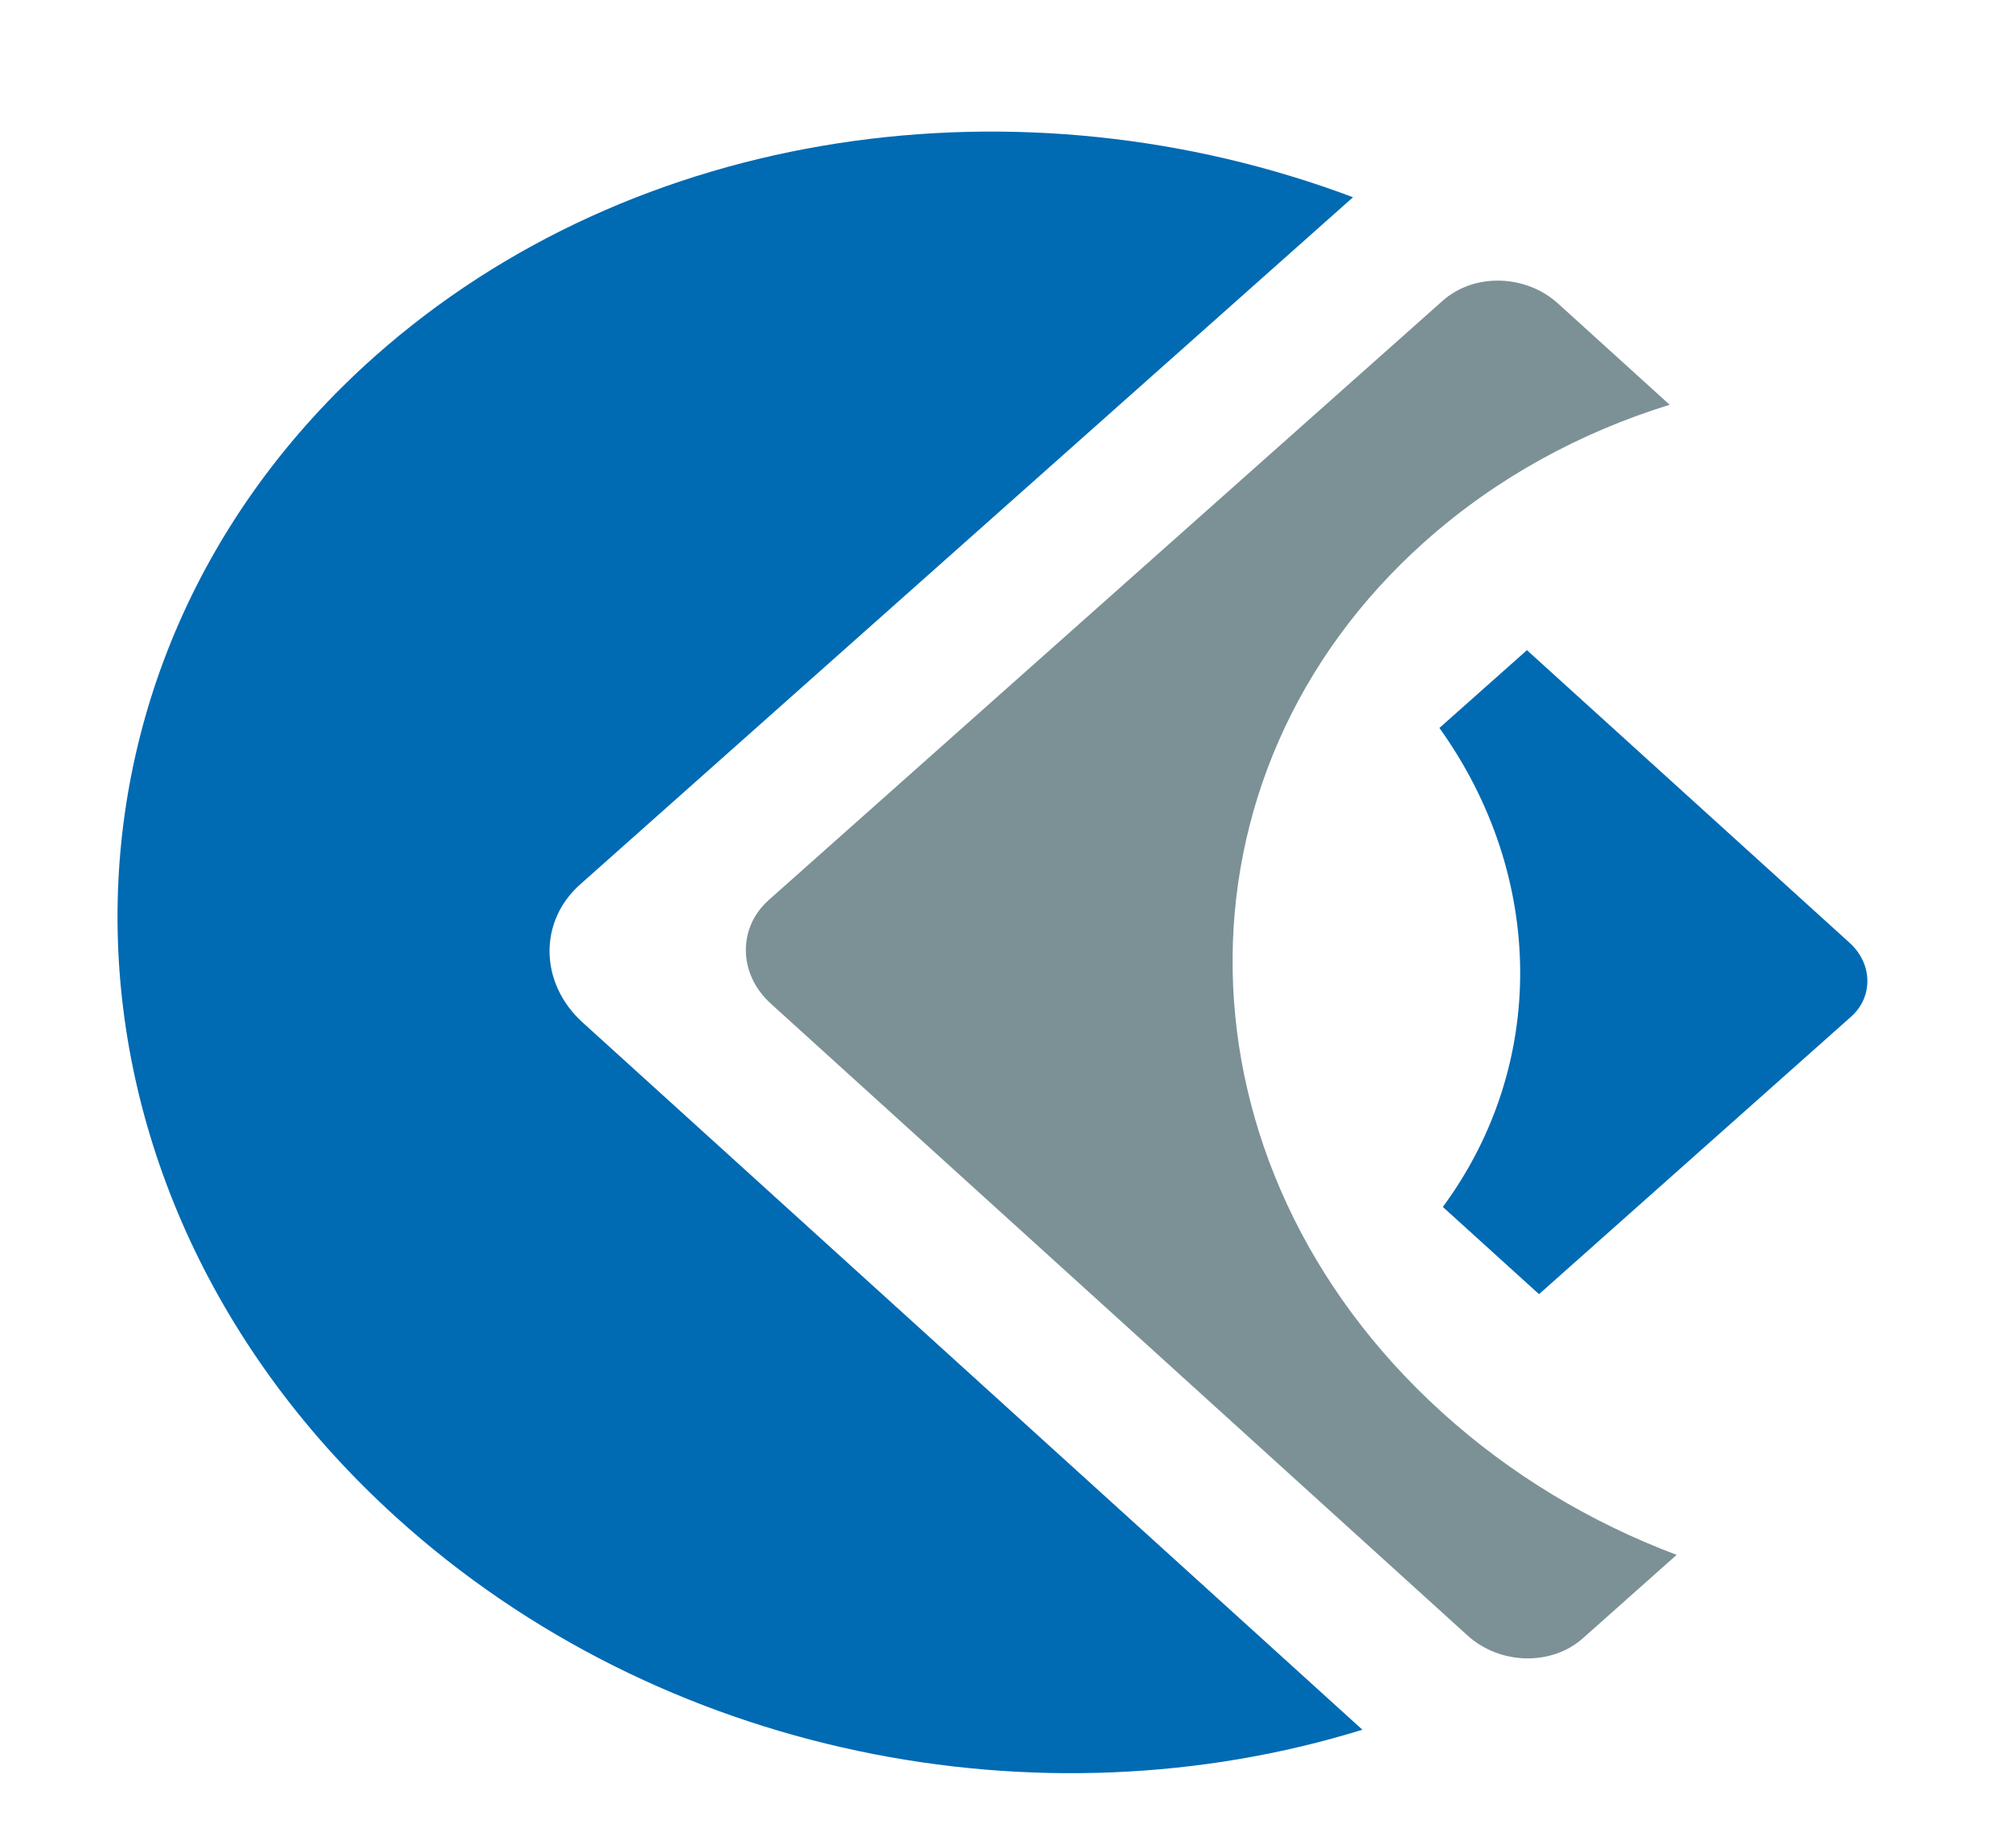
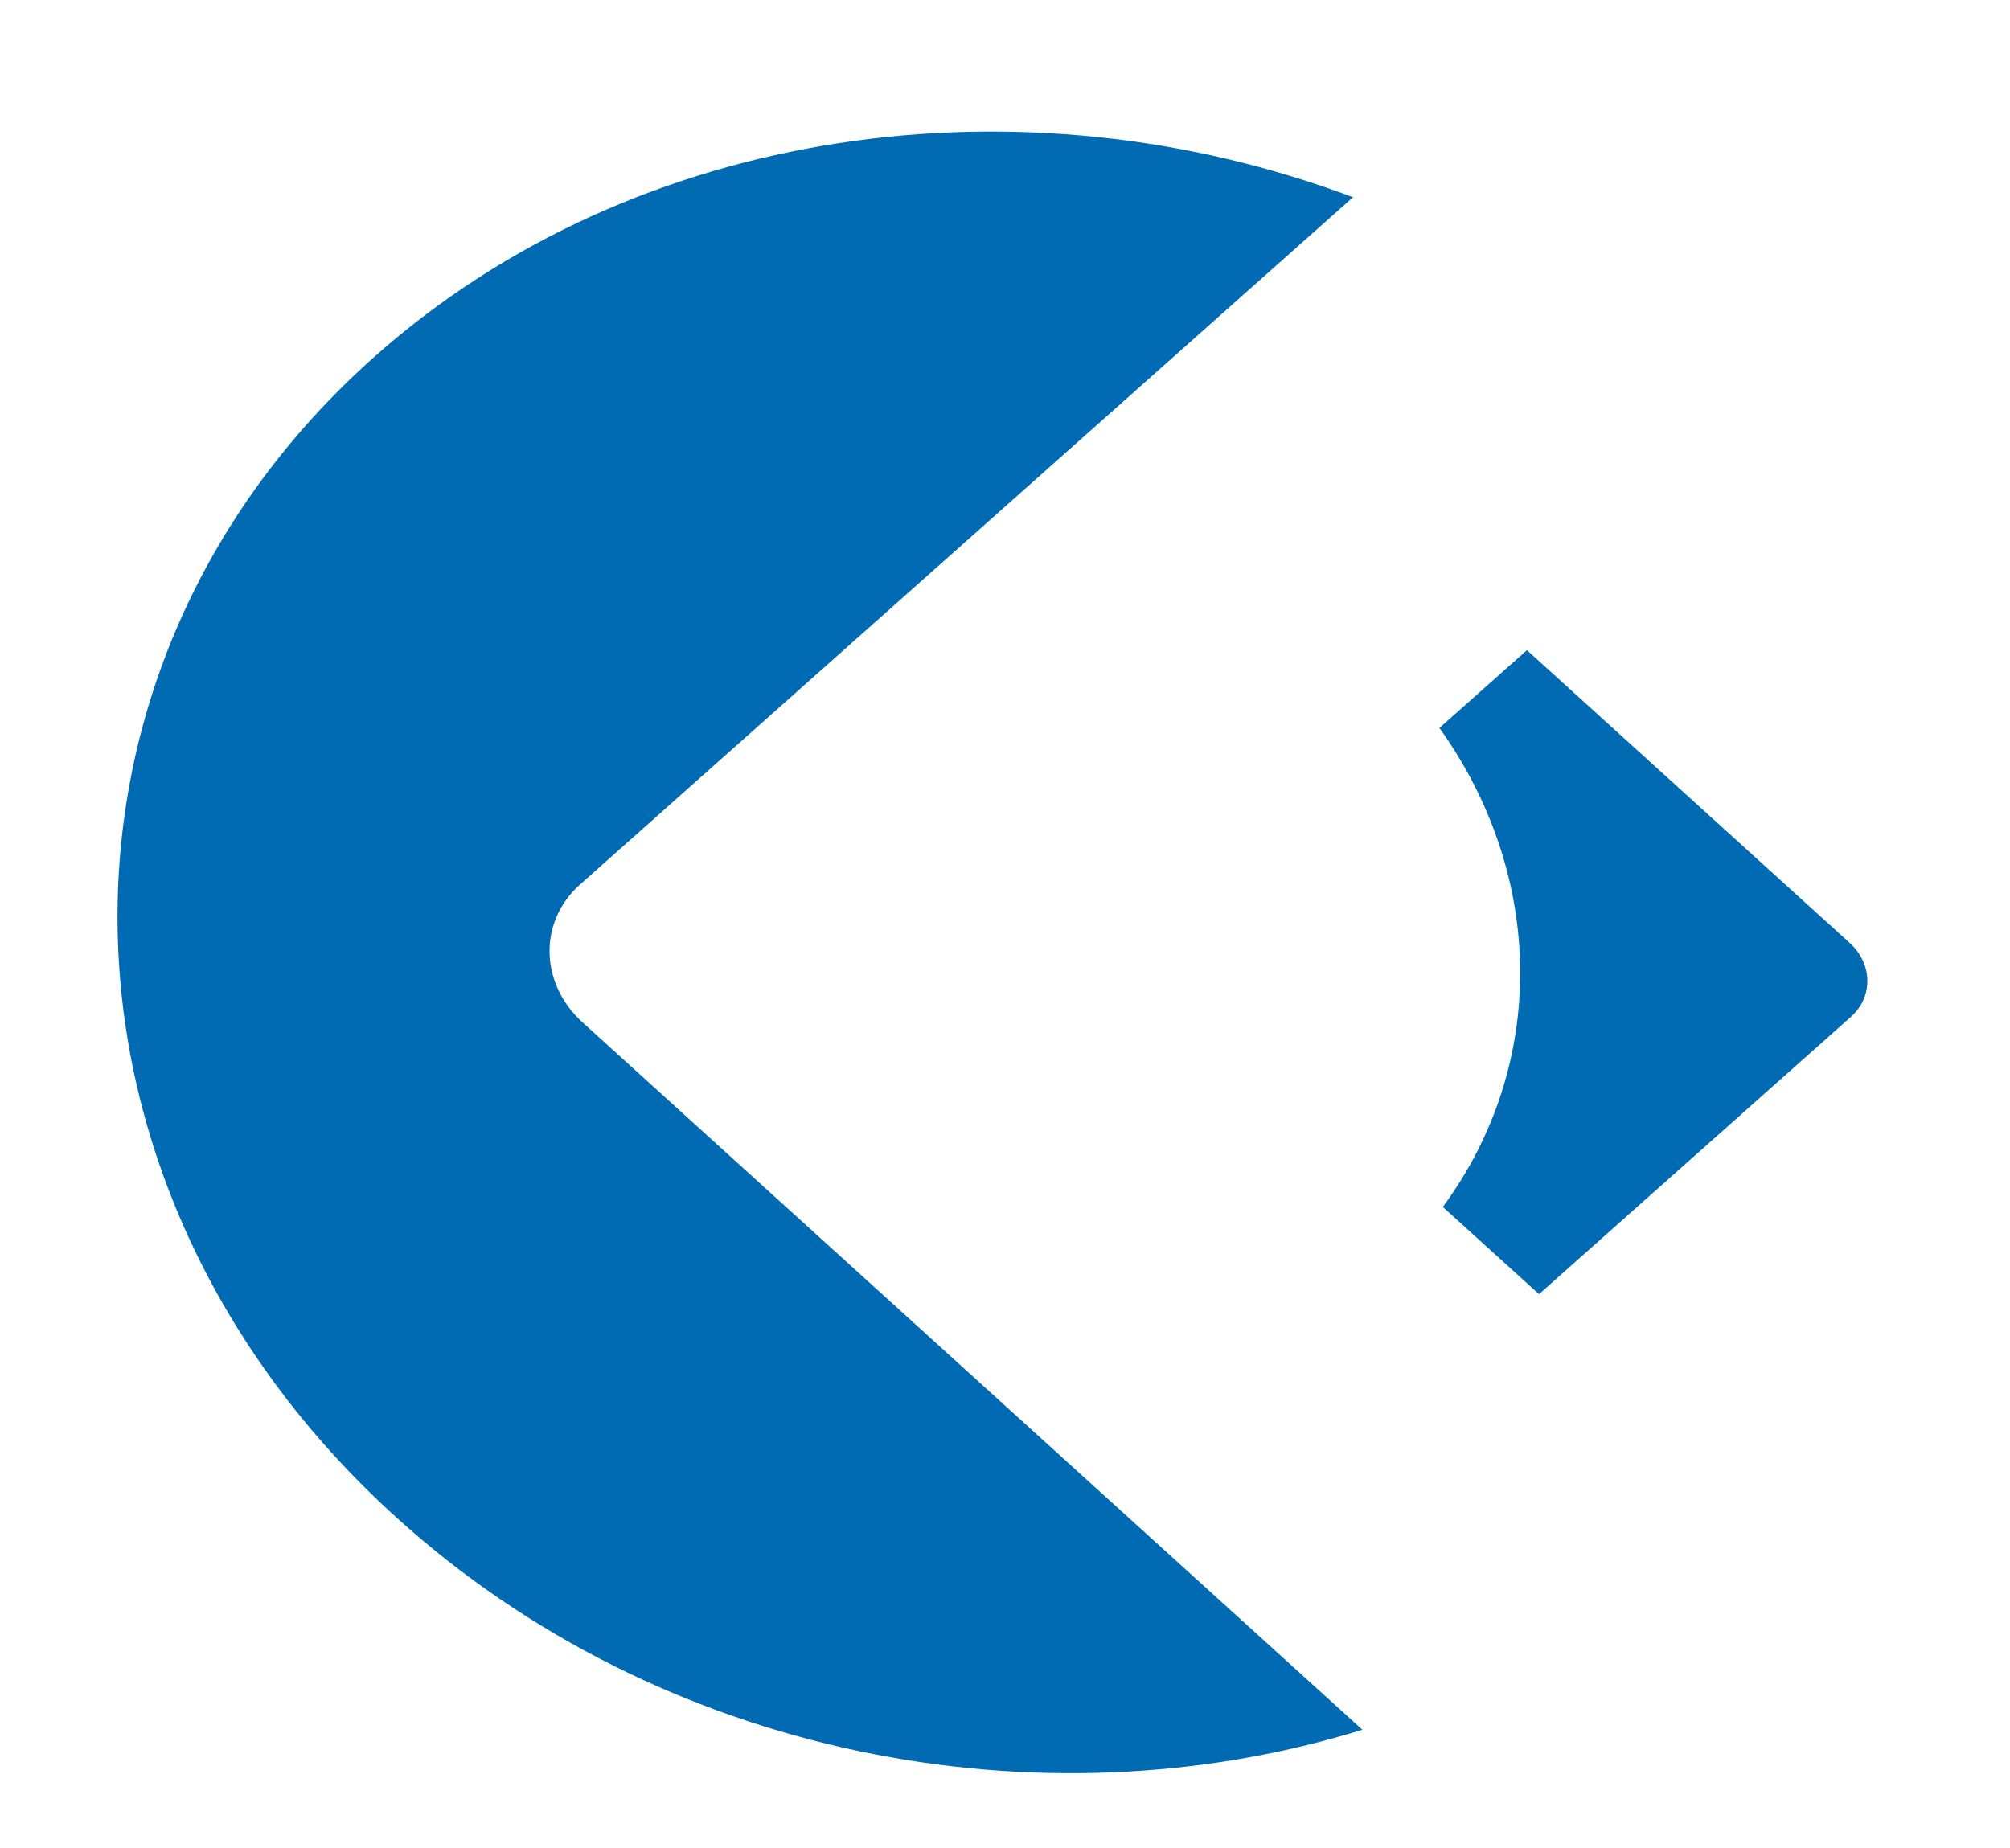
<svg xmlns="http://www.w3.org/2000/svg" version="1.1" id="Ebene_1" x="0px" y="0px" width="171.782px" height="158px" viewBox="0 0 171.782 158" enable-background="new 0 0 171.782 158" xml:space="preserve">
  <g>
-     <path fill="#7B9196" d="M143.292,132.913l-8.021,7.136c-2.674,2.374-7.084,2.267-9.844-0.238L65.866,85.783   c-2.767-2.51-2.837-6.47-0.167-8.847l57.6-51.229c2.674-2.381,7.084-2.275,9.852,0.235l9.544,8.657   c-7.653,2.368-14.803,6.25-20.879,11.658c-22.499,20.01-21.875,53.339,1.388,74.443   C129.149,126.097,136.008,130.172,143.292,132.913" />
    <path fill="#006AB3" d="M130.499,55.578l27.582,25.023c1.97,1.787,2.022,4.615,0.115,6.312l-26.665,23.715l-8.221-7.456   c8.936-12.122,8.786-28.26-0.291-40.946L130.499,55.578z" />
    <path fill="#006AB3" d="M33.846,129.688C2.843,101.57,2.021,57.16,31.999,30.496C54.307,10.657,87.39,6.232,115.633,16.861   L49.568,75.614c-3.556,3.171-3.456,8.448,0.225,11.788l66.642,60.458C88.904,156.384,56.469,150.206,33.846,129.688" />
  </g>
</svg>